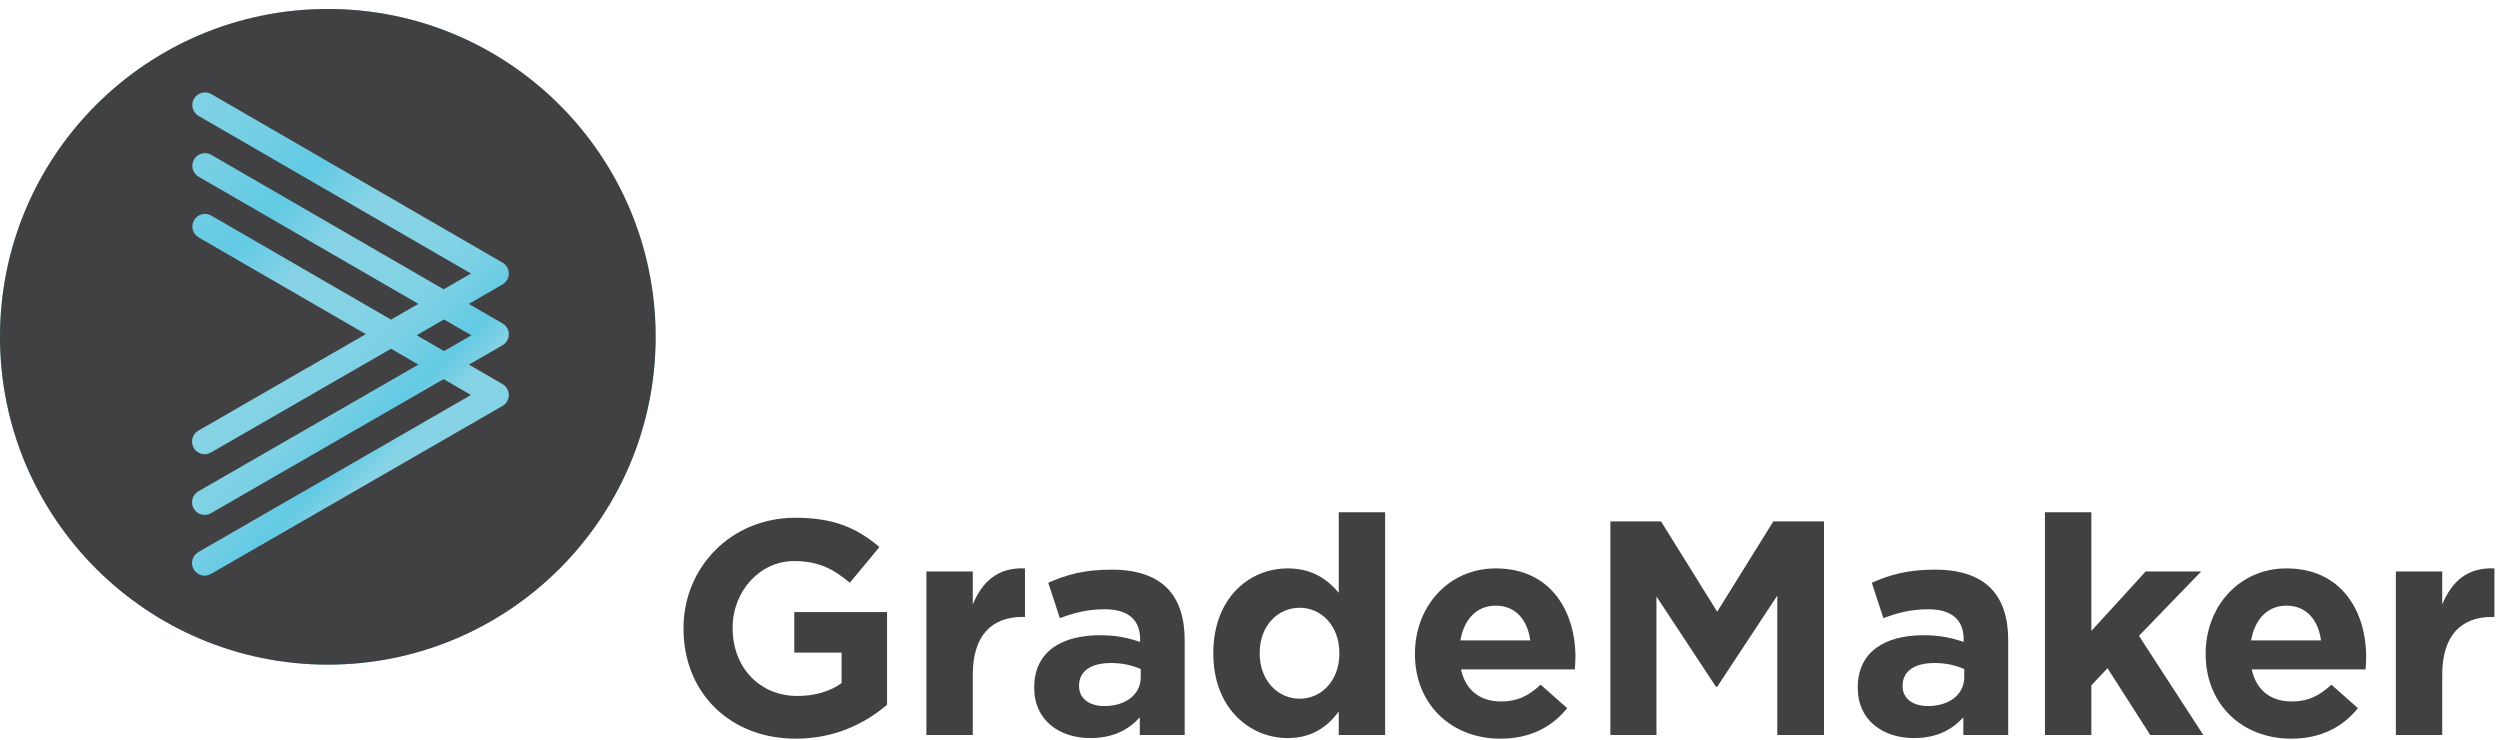
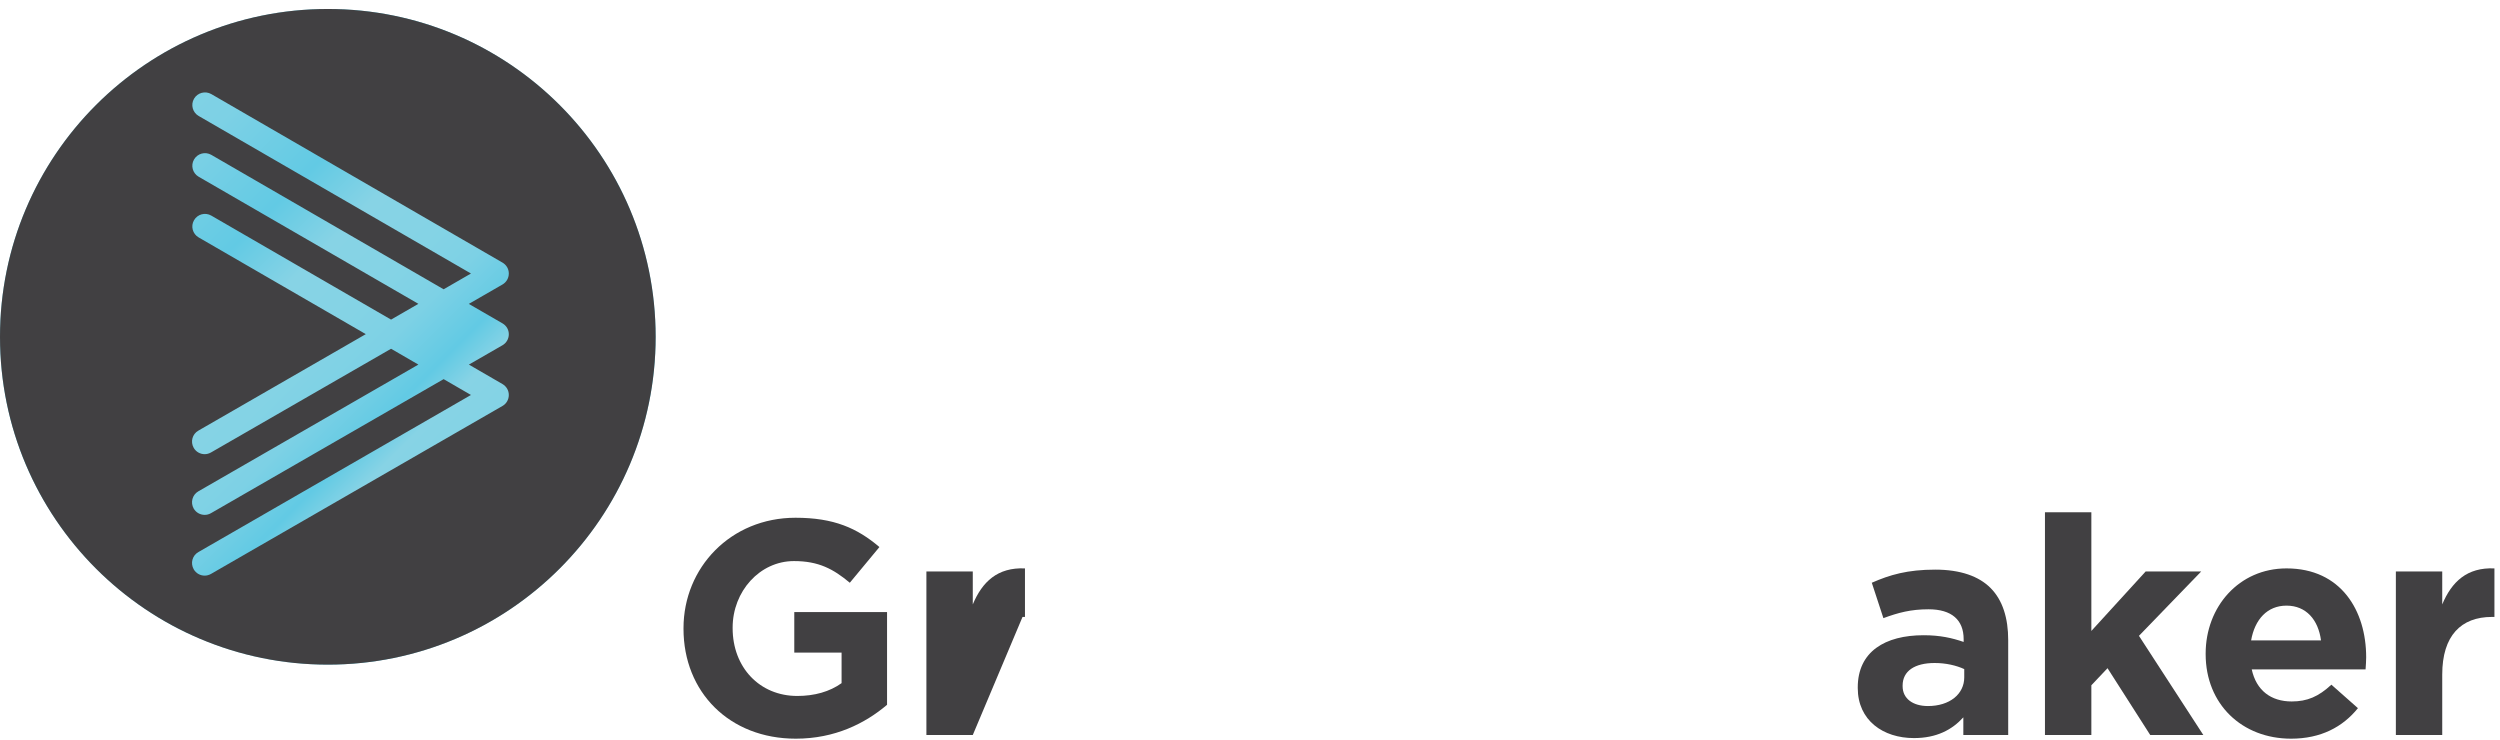
<svg xmlns="http://www.w3.org/2000/svg" width="100%" height="100%" viewBox="0 0 959 284" version="1.1" xml:space="preserve" style="fill-rule:evenodd;clip-rule:evenodd;stroke-linejoin:round;stroke-miterlimit:2;">
  <g transform="matrix(4.167,0,0,4.167,0,0)">
    <path d="M60.355,31.005C60.355,47.671 46.844,61.182 30.177,61.182C13.51,61.182 0,47.671 0,31.005C0,14.338 13.51,0.827 30.177,0.827C46.844,0.827 60.355,14.338 60.355,31.005Z" style="fill:url(#_Linear1);" />
-     <path d="M40.868,29.41L43.39,30.868L40.874,32.314L38.358,30.862L40.868,29.41Z" style="fill:rgb(65,64,66);fill-rule:nonzero;" />
    <path d="M46.259,29.769C46.618,29.978 46.845,30.36 46.839,30.772C46.839,31.191 46.618,31.573 46.259,31.782L43.164,33.563L46.259,35.356C46.618,35.565 46.845,35.948 46.839,36.366C46.839,36.778 46.618,37.167 46.259,37.37L19.421,52.835C19.236,52.938 19.039,52.991 18.842,52.991C18.436,52.991 18.047,52.782 17.831,52.405C17.515,51.849 17.7,51.139 18.262,50.822L43.355,36.36L40.839,34.902L19.421,47.242C19.236,47.35 19.039,47.398 18.842,47.398C18.436,47.398 18.047,47.188 17.831,46.818C17.515,46.262 17.7,45.551 18.262,45.229L38.514,33.563L35.999,32.105L19.421,41.654C19.236,41.756 19.039,41.81 18.842,41.81C18.436,41.81 18.047,41.601 17.831,41.224C17.515,40.668 17.7,39.958 18.262,39.641L33.674,30.76L18.286,21.856C17.73,21.534 17.539,20.823 17.862,20.273C18.184,19.711 18.896,19.526 19.452,19.848L35.999,29.422L38.514,27.97L18.286,16.269C17.73,15.946 17.539,15.235 17.862,14.68C18.184,14.124 18.896,13.933 19.452,14.255L40.839,26.631L43.355,25.179L18.286,10.675C17.73,10.353 17.539,9.642 17.862,9.086C18.184,8.53 18.896,8.345 19.452,8.661L46.259,24.175C46.618,24.384 46.845,24.767 46.839,25.185C46.839,25.598 46.618,25.98 46.259,26.189L43.158,27.976L46.259,29.769ZM30.178,0.827C13.511,0.827 0,14.338 0,31.006C0,47.673 13.511,61.184 30.178,61.184C46.845,61.184 60.356,47.673 60.356,31.006C60.356,14.338 46.845,0.827 30.178,0.827Z" style="fill:rgb(65,64,66);fill-rule:nonzero;" />
    <path d="M62.921,57.887L62.921,57.832C62.921,52.241 67.275,47.662 73.231,47.662C76.771,47.662 78.905,48.617 80.957,50.359L78.231,53.646C76.714,52.381 75.366,51.651 73.09,51.651C69.944,51.651 67.444,54.432 67.444,57.775L67.444,57.832C67.444,61.427 69.916,64.068 73.399,64.068C74.973,64.068 76.377,63.675 77.473,62.888L77.473,60.079L73.119,60.079L73.119,56.342L81.659,56.342L81.659,64.882C79.636,66.596 76.855,68 73.259,68C67.135,68 62.921,63.703 62.921,57.887Z" style="fill:rgb(65,64,66);fill-rule:nonzero;" />
-     <path d="M85.281,52.606L89.551,52.606L89.551,55.64C90.422,53.561 91.827,52.213 94.355,52.325L94.355,56.792L94.13,56.792C91.293,56.792 89.551,58.505 89.551,62.101L89.551,67.664L85.281,67.664L85.281,52.606Z" style="fill:rgb(65,64,66);fill-rule:nonzero;" />
-     <path d="M105.012,62.355L105.012,61.595C104.281,61.258 103.326,61.034 102.286,61.034C100.46,61.034 99.336,61.764 99.336,63.113L99.336,63.169C99.336,64.321 100.292,64.996 101.668,64.996C103.663,64.996 105.012,63.9 105.012,62.355ZM95.207,63.337L95.207,63.281C95.207,59.994 97.707,58.477 101.275,58.477C102.792,58.477 103.888,58.73 104.955,59.095L104.955,58.842C104.955,57.073 103.859,56.089 101.724,56.089C100.095,56.089 98.943,56.398 97.566,56.904L96.499,53.646C98.156,52.915 99.786,52.438 102.342,52.438C104.674,52.438 106.36,53.056 107.427,54.123C108.551,55.247 109.057,56.904 109.057,58.927L109.057,67.664L104.927,67.664L104.927,66.035C103.888,67.186 102.455,67.945 100.376,67.945C97.538,67.945 95.207,66.315 95.207,63.337Z" style="fill:rgb(65,64,66);fill-rule:nonzero;" />
-     <path d="M123.297,60.163L123.297,60.107C123.297,57.607 121.639,55.949 119.644,55.949C117.649,55.949 115.964,57.578 115.964,60.107L115.964,60.163C115.964,62.664 117.649,64.321 119.644,64.321C121.639,64.321 123.297,62.664 123.297,60.163ZM111.694,60.163L111.694,60.107C111.694,55.078 114.981,52.325 118.548,52.325C120.824,52.325 122.229,53.365 123.24,54.572L123.24,47.156L127.51,47.156L127.51,67.664L123.24,67.664L123.24,65.5C122.201,66.906 120.768,67.945 118.548,67.945C115.037,67.945 111.694,65.191 111.694,60.163Z" style="fill:rgb(65,64,66);fill-rule:nonzero;" />
-     <path d="M140.872,58.955C140.619,57.044 139.496,55.752 137.697,55.752C135.928,55.752 134.776,57.017 134.439,58.955L140.872,58.955ZM130.254,60.218L130.254,60.163C130.254,55.865 133.315,52.325 137.697,52.325C142.727,52.325 145.03,56.23 145.03,60.5C145.03,60.837 145.002,61.23 144.975,61.624L134.496,61.624C134.916,63.562 136.266,64.574 138.176,64.574C139.607,64.574 140.647,64.125 141.828,63.029L144.271,65.191C142.867,66.933 140.844,68 138.119,68C133.597,68 130.254,64.826 130.254,60.218Z" style="fill:rgb(65,64,66);fill-rule:nonzero;" />
-     <path d="M148.246,47.999L152.91,47.999L158.078,56.314L163.247,47.999L167.911,47.999L167.911,67.664L163.612,67.664L163.612,54.825L158.078,63.225L157.966,63.225L152.488,54.91L152.488,67.664L148.246,67.664L148.246,47.999Z" style="fill:rgb(65,64,66);fill-rule:nonzero;" />
+     <path d="M85.281,52.606L89.551,52.606L89.551,55.64C90.422,53.561 91.827,52.213 94.355,52.325L94.355,56.792L94.13,56.792L89.551,67.664L85.281,67.664L85.281,52.606Z" style="fill:rgb(65,64,66);fill-rule:nonzero;" />
    <path d="M180.822,62.355L180.822,61.595C180.092,61.258 179.137,61.034 178.098,61.034C176.271,61.034 175.148,61.764 175.148,63.113L175.148,63.169C175.148,64.321 176.104,64.996 177.479,64.996C179.475,64.996 180.822,63.9 180.822,62.355ZM171.019,63.337L171.019,63.281C171.019,59.994 173.519,58.477 177.086,58.477C178.604,58.477 179.699,58.73 180.767,59.095L180.767,58.842C180.767,57.073 179.671,56.089 177.535,56.089C175.906,56.089 174.755,56.398 173.379,56.904L172.311,53.646C173.969,52.915 175.598,52.438 178.154,52.438C180.485,52.438 182.172,53.056 183.238,54.123C184.362,55.247 184.868,56.904 184.868,58.927L184.868,67.664L180.738,67.664L180.738,66.035C179.699,67.186 178.266,67.945 176.188,67.945C173.35,67.945 171.019,66.315 171.019,63.337Z" style="fill:rgb(65,64,66);fill-rule:nonzero;" />
    <path d="M188.252,47.156L192.523,47.156L192.523,58.083L197.523,52.606L202.636,52.606L196.905,58.533L202.832,67.664L197.944,67.664L194.012,61.511L192.523,63.084L192.523,67.664L188.252,67.664L188.252,47.156Z" style="fill:rgb(65,64,66);fill-rule:nonzero;" />
    <path d="M213.664,58.955C213.412,57.044 212.288,55.752 210.49,55.752C208.721,55.752 207.568,57.017 207.23,58.955L213.664,58.955ZM203.045,60.218L203.045,60.163C203.045,55.865 206.107,52.325 210.49,52.325C215.519,52.325 217.822,56.23 217.822,60.5C217.822,60.837 217.794,61.23 217.766,61.624L207.287,61.624C207.709,63.562 209.058,64.574 210.968,64.574C212.4,64.574 213.439,64.125 214.619,63.029L217.063,65.191C215.659,66.933 213.637,68 210.912,68C206.389,68 203.045,64.826 203.045,60.218Z" style="fill:rgb(65,64,66);fill-rule:nonzero;" />
    <path d="M220.555,52.606L224.824,52.606L224.824,55.64C225.695,53.561 227.1,52.213 229.629,52.325L229.629,56.792L229.403,56.792C226.566,56.792 224.824,58.505 224.824,62.101L224.824,67.664L220.555,67.664L220.555,52.606Z" style="fill:rgb(65,64,66);fill-rule:nonzero;" />
  </g>
  <defs>
    <linearGradient id="_Linear1" x1="0" y1="0" x2="1" y2="0" gradientUnits="userSpaceOnUse" gradientTransform="matrix(42.676,42.676,-42.676,42.676,8.84,9.667)">
      <stop offset="0" style="stop-color:rgb(132,211,229);stop-opacity:1" />
      <stop offset="0.15" style="stop-color:rgb(125,209,229);stop-opacity:1" />
      <stop offset="0.3" style="stop-color:rgb(98,202,228);stop-opacity:1" />
      <stop offset="0.4" style="stop-color:rgb(135,211,229);stop-opacity:1" />
      <stop offset="0.5" style="stop-color:rgb(132,211,229);stop-opacity:1" />
      <stop offset="0.57" style="stop-color:rgb(125,209,229);stop-opacity:1" />
      <stop offset="0.65" style="stop-color:rgb(98,202,228);stop-opacity:1" />
      <stop offset="0.7" style="stop-color:rgb(135,211,229);stop-opacity:1" />
      <stop offset="0.75" style="stop-color:rgb(132,211,229);stop-opacity:1" />
      <stop offset="0.83" style="stop-color:rgb(125,209,229);stop-opacity:1" />
      <stop offset="0.9" style="stop-color:rgb(98,202,228);stop-opacity:1" />
      <stop offset="0.95" style="stop-color:rgb(135,211,229);stop-opacity:1" />
      <stop offset="1" style="stop-color:rgb(132,211,229);stop-opacity:1" />
    </linearGradient>
  </defs>
</svg>